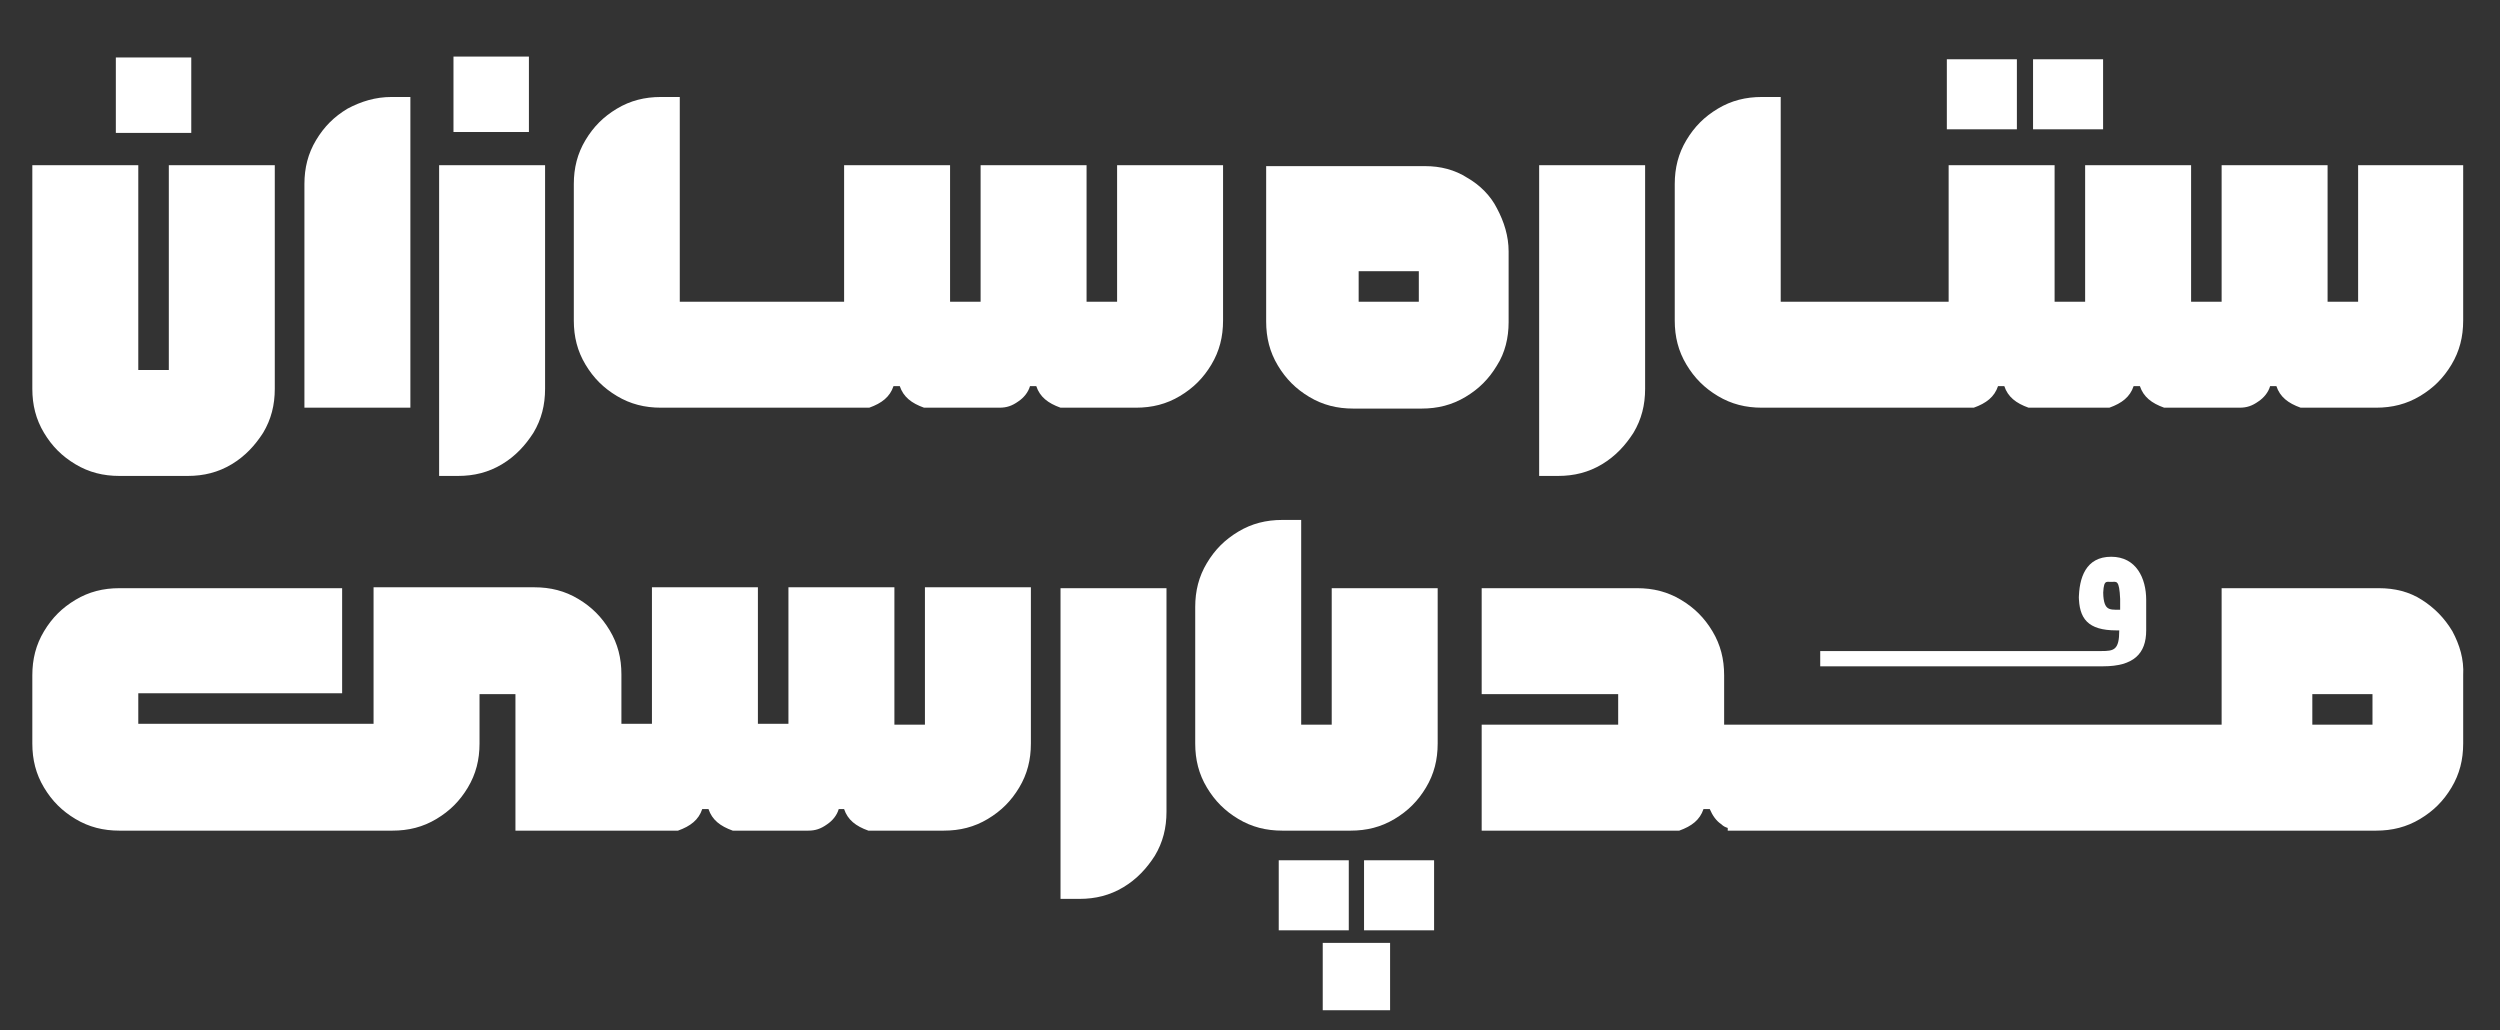
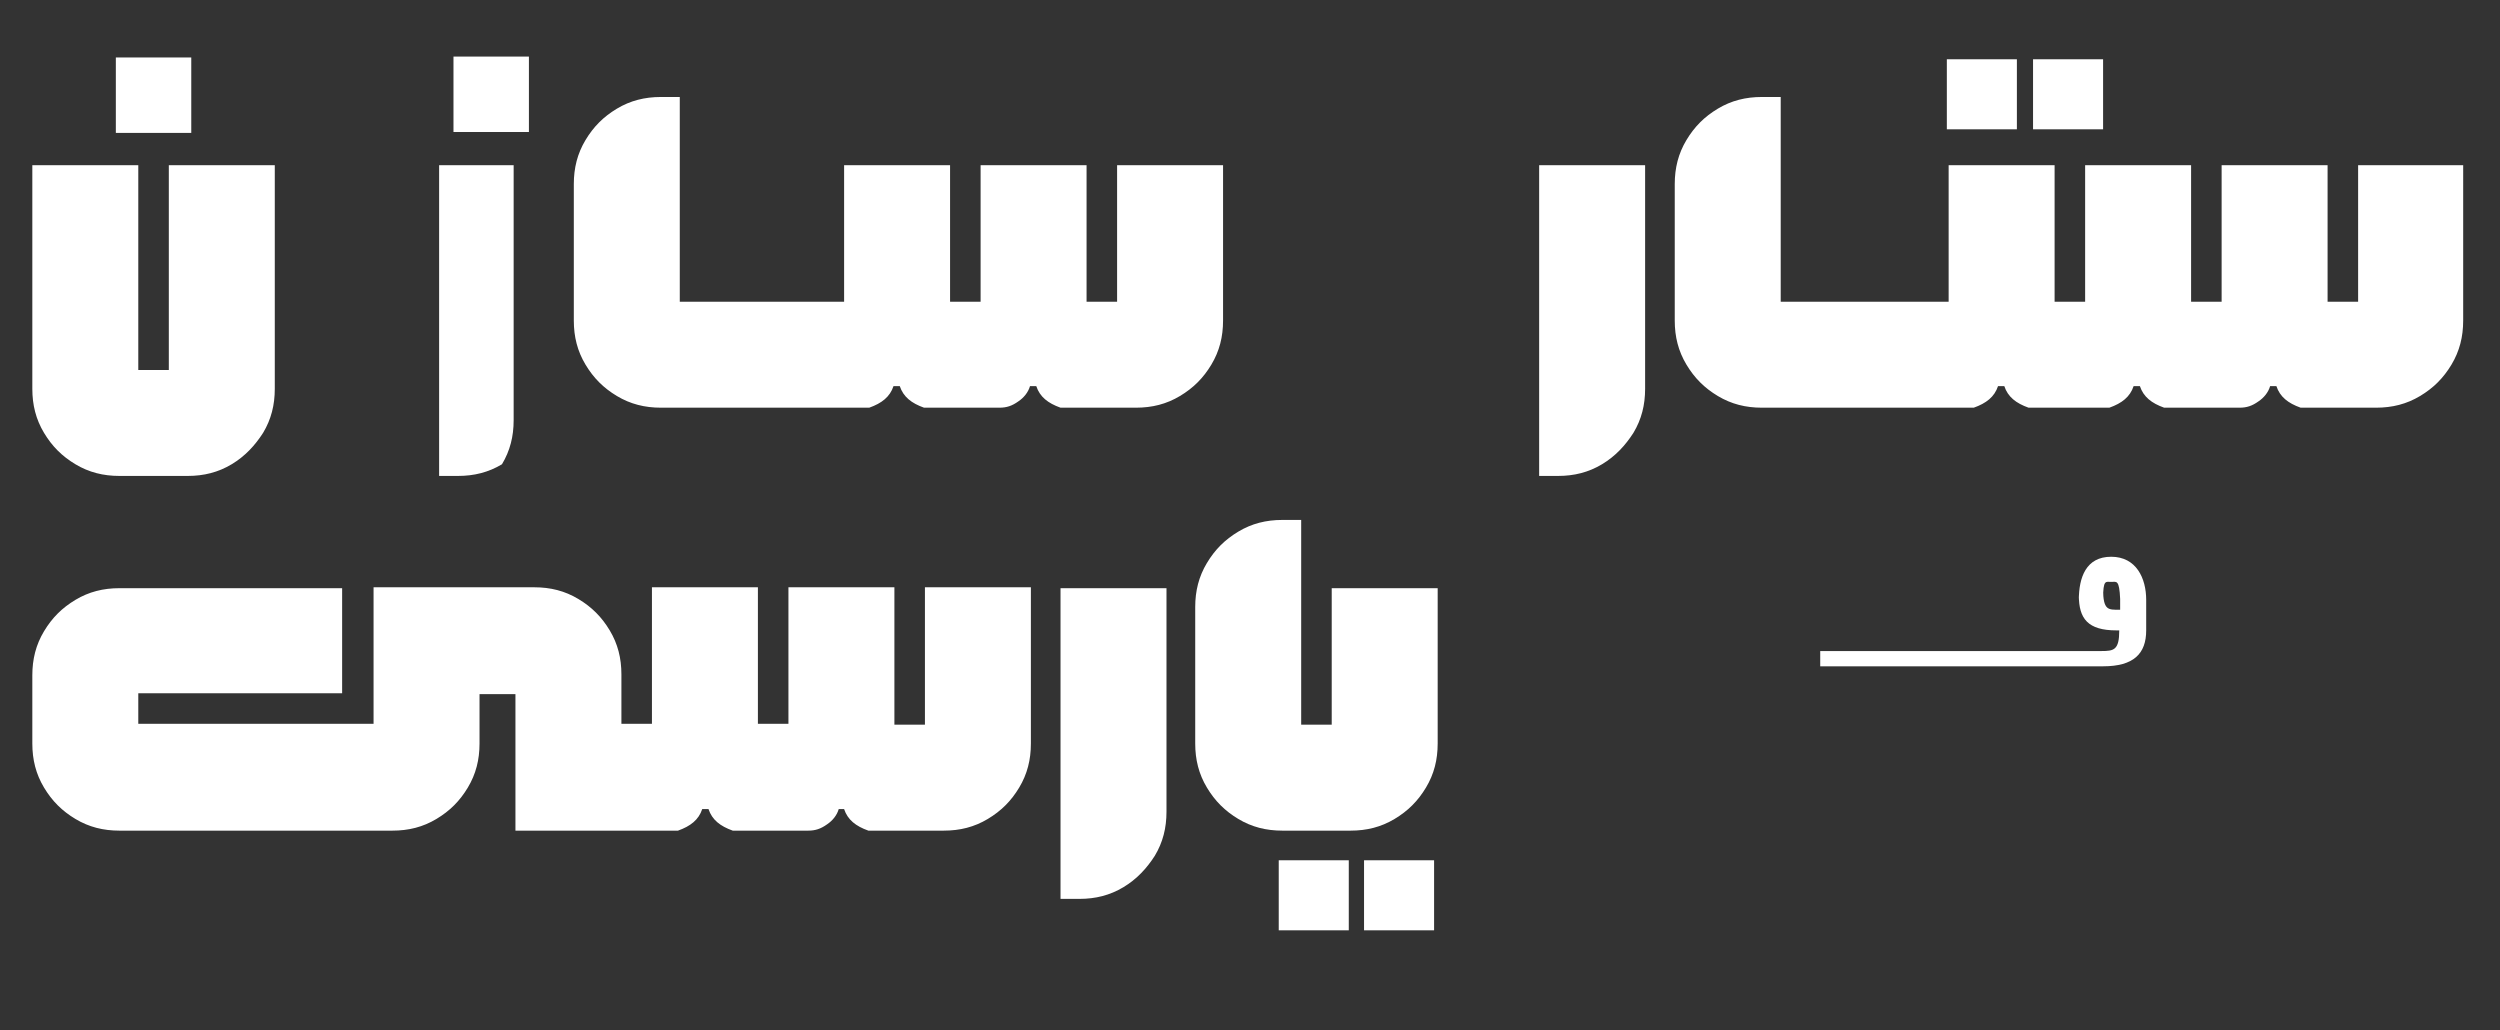
<svg xmlns="http://www.w3.org/2000/svg" version="1.1" id="Layer_1" x="0px" y="0px" viewBox="0 0 278.4 114.7" style="enable-background:new 0 0 278.4 114.7;" xml:space="preserve">
  <rect x="0" y="0" width="278.4" height="114.7" fill="#333333" stroke="none" />
  <style type="text/css">
	.st0{fill:#FFFFFF;}
</style>
  <g>
    <path class="st0" d="M235.1,62c-2.8,0-3.6,2.3-3.6,4.8v-0.5c0,2.6,1,3.9,4.2,3.9h0.3c0,2.2-0.6,2.3-2,2.3c-5.2,0-31.3,0-31.3,0v1.7   c0,0,26.3,0,31.5,0c3.4,0,4.8-1.4,4.8-4v-3.4C239,64.4,237.9,62,235.1,62z M236,67.9c-1.2,0-1.8,0.1-1.8-2.3v1.1   c0-2.2,0.3-1.9,0.9-1.9s0.9-0.3,1,1.9V67.9z" />
    <rect x="12.9" y="6.4" class="st0" width="8.4" height="8.4" />
    <path class="st0" d="M18.8,41.2h-3.4V18.4H3.6v24.9c0,1.8,0.4,3.4,1.3,4.9c0.9,1.5,2,2.6,3.5,3.5c1.5,0.9,3.1,1.3,4.9,1.3h7.6   c1.8,0,3.4-0.4,4.9-1.3c1.5-0.9,2.6-2.1,3.5-3.5c0.9-1.5,1.3-3.1,1.3-4.9V18.4H18.8V41.2z" />
-     <path class="st0" d="M38.7,12.1c-1.5,0.9-2.6,2-3.5,3.5c-0.9,1.5-1.3,3.1-1.3,4.9v24.9h11.8V10.8h-2.1   C41.8,10.8,40.2,11.3,38.7,12.1z" />
-     <path class="st0" d="M48.9,53H51c1.8,0,3.4-0.4,4.9-1.3c1.5-0.9,2.6-2.1,3.5-3.5c0.9-1.5,1.3-3.1,1.3-4.9V18.4H48.9V53z" />
+     <path class="st0" d="M48.9,53H51c1.8,0,3.4-0.4,4.9-1.3c0.9-1.5,1.3-3.1,1.3-4.9V18.4H48.9V53z" />
    <rect x="50.5" y="6.3" class="st0" width="8.4" height="8.4" />
    <path class="st0" d="M124.4,33.6H121V18.4h-11.8v15.2h-3.4V18.4H94v15.2H77.4h-1.6h-0.1V10.8h-2.1c-1.8,0-3.4,0.4-4.9,1.3   c-1.5,0.9-2.6,2-3.5,3.5c-0.9,1.5-1.3,3.1-1.3,4.9v15.2c0,1.8,0.4,3.4,1.3,4.9c0.9,1.5,2,2.6,3.5,3.5c1.5,0.9,3.1,1.3,4.9,1.3h2.2   h1.6h19.4c1.4-0.5,2.3-1.2,2.7-2.4h0.7c0.4,1.2,1.3,1.9,2.7,2.4h8.4c0.8,0,1.4-0.2,2.1-0.7c0.6-0.4,1.1-1,1.3-1.7h0.7   c0.4,1.2,1.3,1.9,2.7,2.4h8.4c1.8,0,3.4-0.4,4.9-1.3c1.5-0.9,2.6-2,3.5-3.5c0.9-1.5,1.3-3.1,1.3-4.9V18.4h-11.8V33.6z" />
-     <path class="st0" d="M163.4,19.8c-1.4-0.9-3-1.3-4.7-1.3h-17.7v17.3c0,1.8,0.4,3.4,1.3,4.9c0.9,1.5,2,2.6,3.5,3.5   c1.5,0.9,3.1,1.3,4.9,1.3h7.6c1.8,0,3.4-0.4,4.9-1.3c1.5-0.9,2.6-2,3.5-3.5c0.9-1.4,1.3-3.1,1.3-4.8V28c0-1.7-0.5-3.3-1.3-4.8   C166,21.8,164.8,20.6,163.4,19.8z M158,33.6h-6.7v-3.4h6.7V33.6z" />
    <path class="st0" d="M171.4,53h2.1c1.8,0,3.4-0.4,4.9-1.3c1.5-0.9,2.6-2.1,3.5-3.5c0.9-1.5,1.3-3.1,1.3-4.9V18.4h-11.8V53z" />
    <path class="st0" d="M262.6,18.4v15.2h-3.4V18.4h-11.8v15.2h-3.4V18.4h-11.8v15.2h-1.7h-1.6h-0.1V18.4h-11.8v15.2h-17h-1.6h-0.1   V10.8h-2.1c-1.8,0-3.4,0.4-4.9,1.3c-1.5,0.9-2.6,2-3.5,3.5c-0.9,1.5-1.3,3.1-1.3,4.9v15.2c0,1.8,0.4,3.4,1.3,4.9   c0.9,1.5,2,2.6,3.5,3.5c1.5,0.9,3.1,1.3,4.9,1.3h2.2h1.6h19.8c1.4-0.5,2.3-1.2,2.7-2.4h0.7c0.4,1.2,1.3,1.9,2.7,2.4h2.9h1.6h4.5   c1.4-0.5,2.3-1.2,2.7-2.4h0.7c0.4,1.2,1.3,1.9,2.7,2.4h8.4c0.8,0,1.4-0.2,2.1-0.7c0.6-0.4,1.1-1,1.3-1.7h0.7   c0.4,1.2,1.3,1.9,2.7,2.4h8.4c1.8,0,3.4-0.4,4.9-1.3c1.5-0.9,2.6-2,3.5-3.5c0.9-1.5,1.3-3.1,1.3-4.9V18.4H262.6z" />
    <rect x="226.4" y="6.6" class="st0" width="7.8" height="7.8" />
    <rect x="216.8" y="6.6" class="st0" width="7.8" height="7.8" />
    <path class="st0" d="M103,80.7h-3.4V65.4H87.8v15.2h-3.4V65.4H72.6v15.2h-1.7h-1.6h-0.1v-5.5c0-1.8-0.4-3.4-1.3-4.9   c-0.9-1.5-2-2.6-3.5-3.5c-1.5-0.9-3.1-1.3-4.9-1.3H41.6v15.2H15.4v-3.4h22.7V65.5H13.3c-1.8,0-3.4,0.4-4.9,1.3s-2.6,2-3.5,3.5   c-0.9,1.5-1.3,3.1-1.3,4.9v7.6c0,1.8,0.4,3.4,1.3,4.9c0.9,1.5,2,2.6,3.5,3.5c1.5,0.9,3.1,1.3,4.9,1.3h30.4c1.8,0,3.4-0.4,4.9-1.3   c1.5-0.9,2.6-2,3.5-3.5c0.9-1.5,1.3-3.1,1.3-4.9v-5.5h4v15.2h11.9l6.2,0c1.4-0.5,2.3-1.2,2.7-2.4h0.7c0.4,1.2,1.3,1.9,2.7,2.4   l8.4,0c0.8,0,1.4-0.2,2.1-0.7c0.6-0.4,1.1-1,1.3-1.7H94c0.4,1.2,1.3,1.9,2.7,2.4l8.4,0c1.8,0,3.4-0.4,4.9-1.3   c1.5-0.9,2.6-2,3.5-3.5c0.9-1.5,1.3-3.1,1.3-4.9V65.4H103V80.7z" />
    <path class="st0" d="M118.1,100.1h2.1c1.8,0,3.4-0.4,4.9-1.3c1.5-0.9,2.6-2.1,3.5-3.5c0.9-1.5,1.3-3.1,1.3-4.9V65.5h-11.8V100.1z" />
    <path class="st0" d="M148.3,80.7h-1.7H145h-0.1V57.9h-2.1c-1.8,0-3.4,0.4-4.9,1.3c-1.5,0.9-2.6,2-3.5,3.5c-0.9,1.5-1.3,3.1-1.3,4.9   v15.2c0,1.8,0.4,3.4,1.3,4.9c0.9,1.5,2,2.6,3.5,3.5c1.5,0.9,3.1,1.3,4.9,1.3h2.2h1.6h3.8c1.8,0,3.4-0.4,4.9-1.3   c1.5-0.9,2.6-2,3.5-3.5c0.9-1.5,1.3-3.1,1.3-4.9V65.5h-11.8V80.7z" />
-     <path class="st0" d="M273.1,70.3c-0.9-1.5-2-2.6-3.4-3.5c-1.4-0.9-3-1.3-4.8-1.3h-17.5v15.2h-1.7H244h-50h-1.6H192v-5.5   c0-1.8-0.4-3.4-1.3-4.9c-0.9-1.5-2-2.6-3.5-3.5c-1.5-0.9-3.1-1.3-4.9-1.3H165v11.8h15.2v3.4H165v11.8l22,0c1.4-0.5,2.3-1.2,2.7-2.4   h0.7c0.3,0.7,0.7,1.3,1.3,1.7c0.2,0.2,0.4,0.3,0.7,0.4v0.3h1.4h0.2h50h1.6h19c1.8,0,3.4-0.4,4.9-1.3c1.5-0.9,2.6-2,3.5-3.5   c0.9-1.5,1.3-3.1,1.3-4.9v-7.6C274.4,73.4,273.9,71.8,273.1,70.3z M264.2,80.7h-6.7v-3.4h6.7V80.7z" />
-     <rect x="147.3" y="105" class="st0" width="7.5" height="7.5" />
    <rect x="151.9" y="95.8" class="st0" width="7.8" height="7.8" />
    <rect x="142.4" y="95.8" class="st0" width="7.8" height="7.8" />
  </g>
</svg>